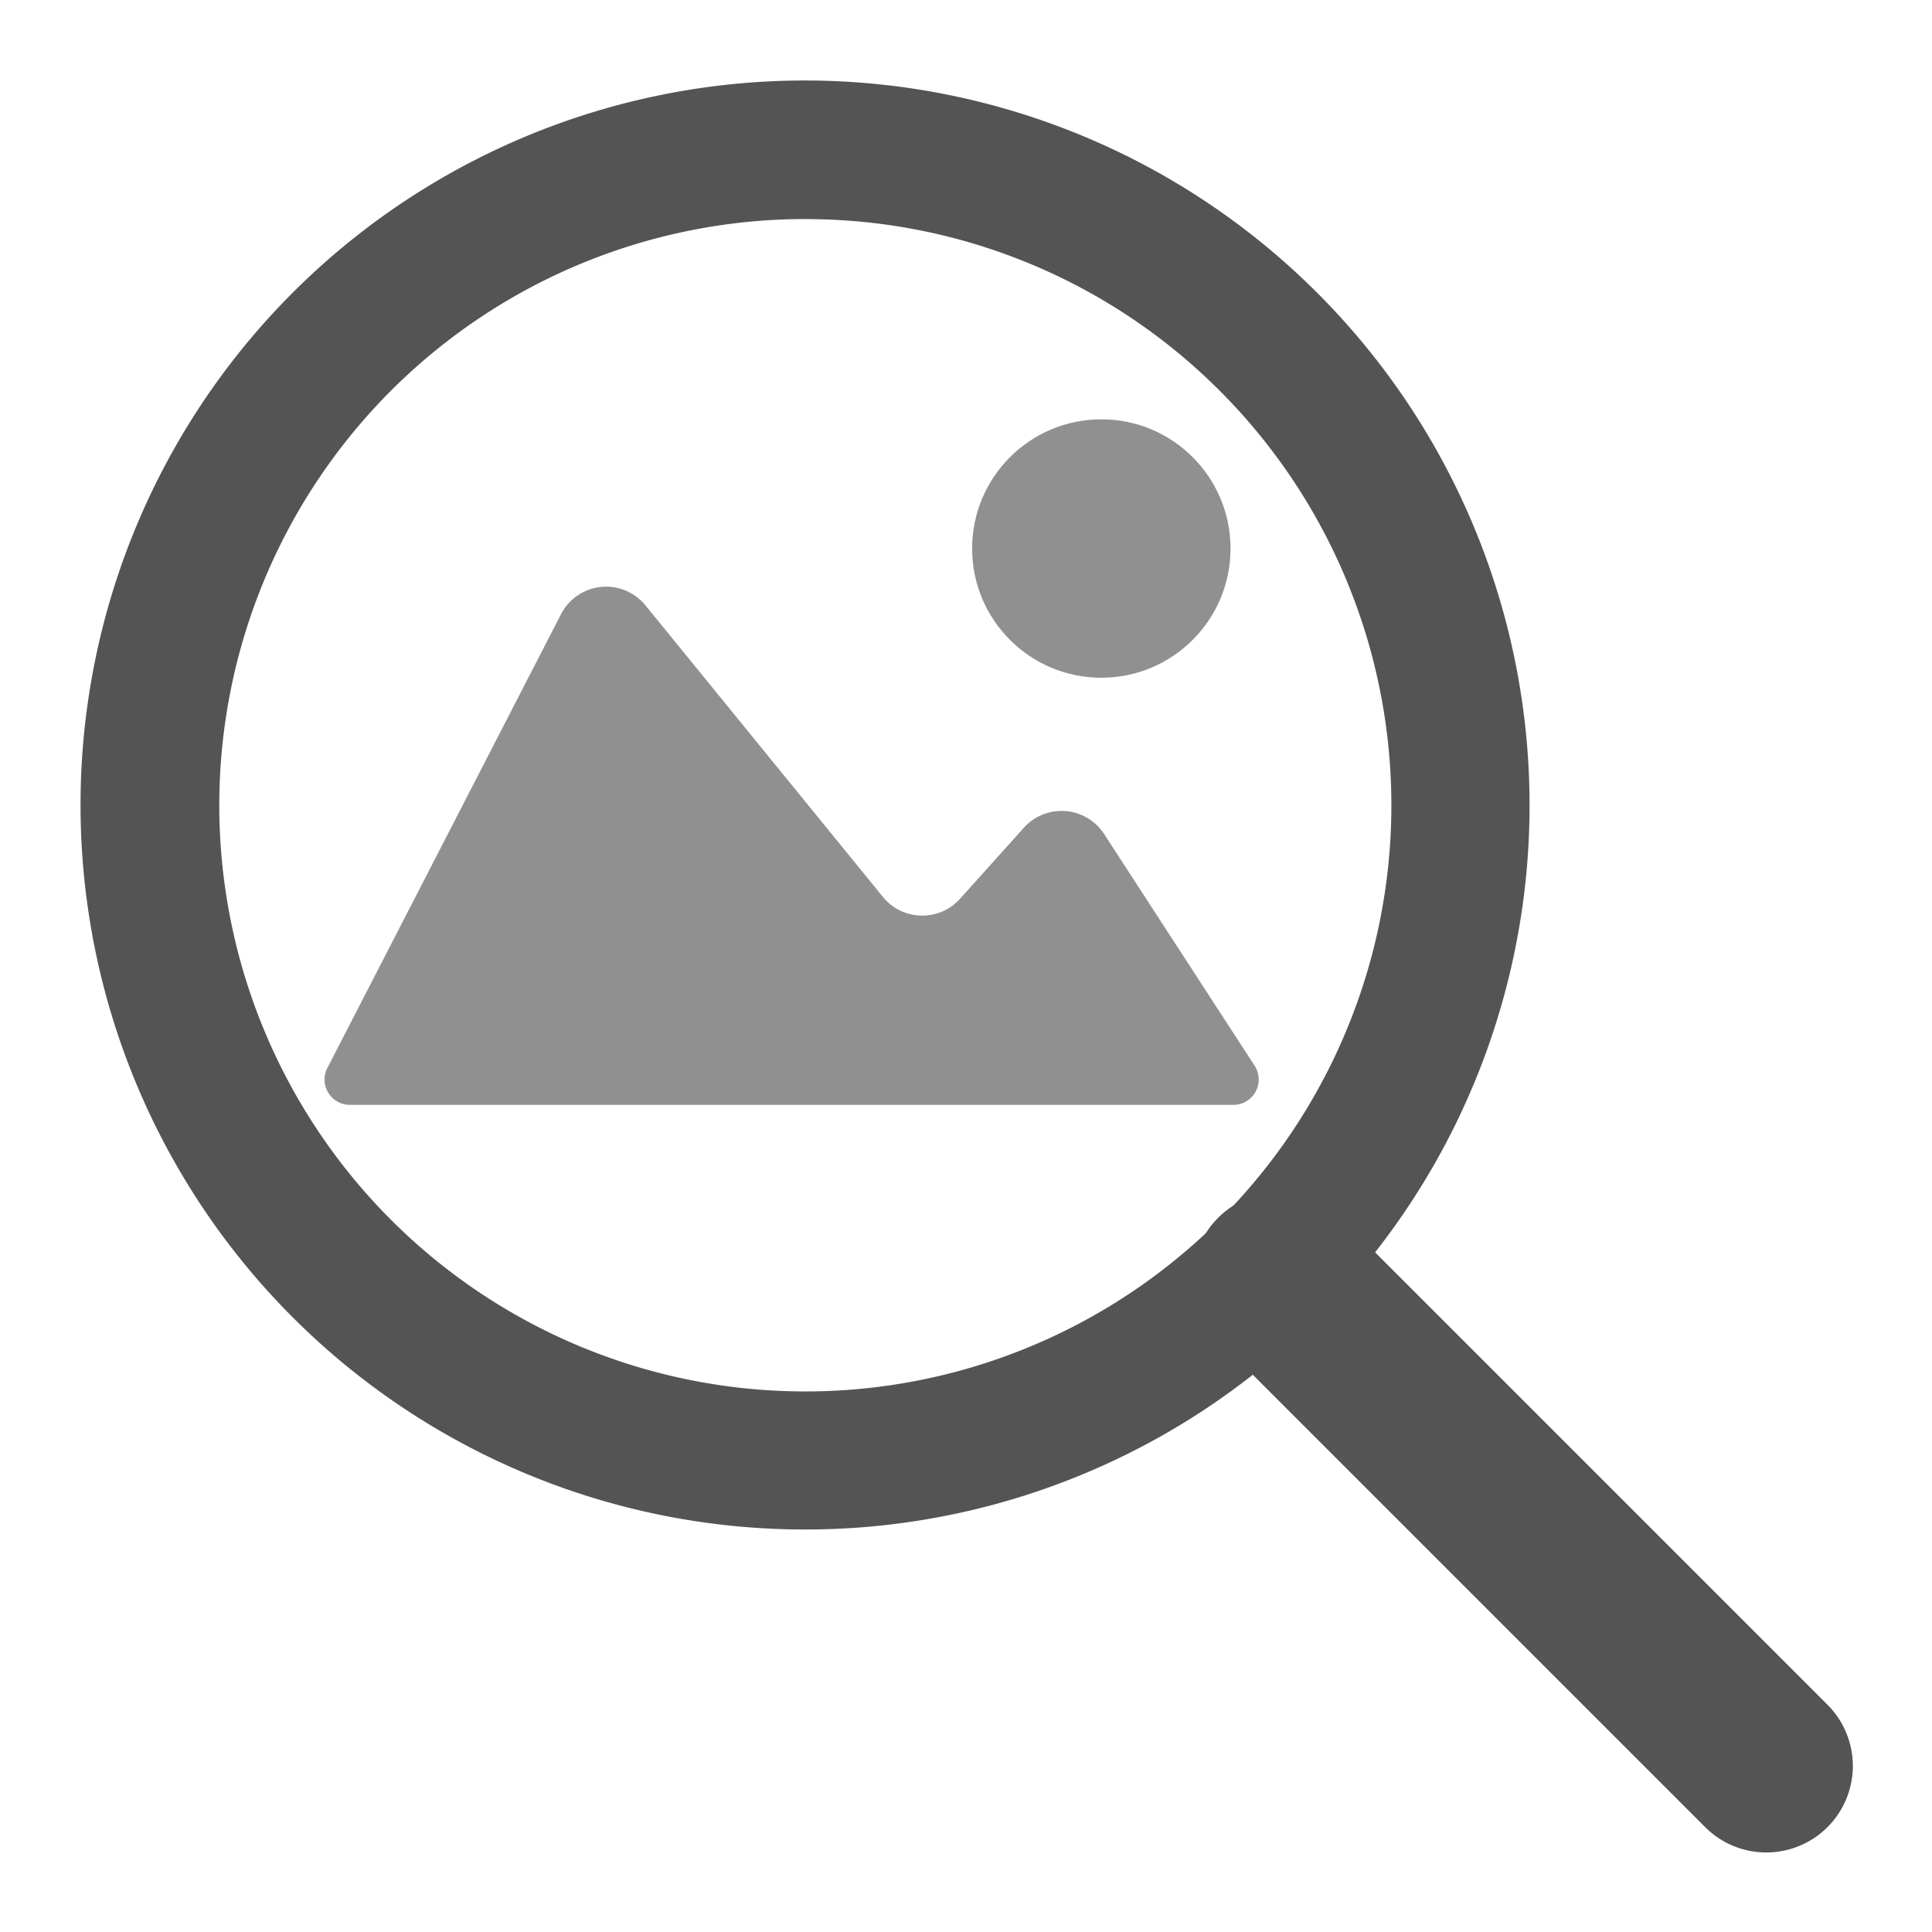
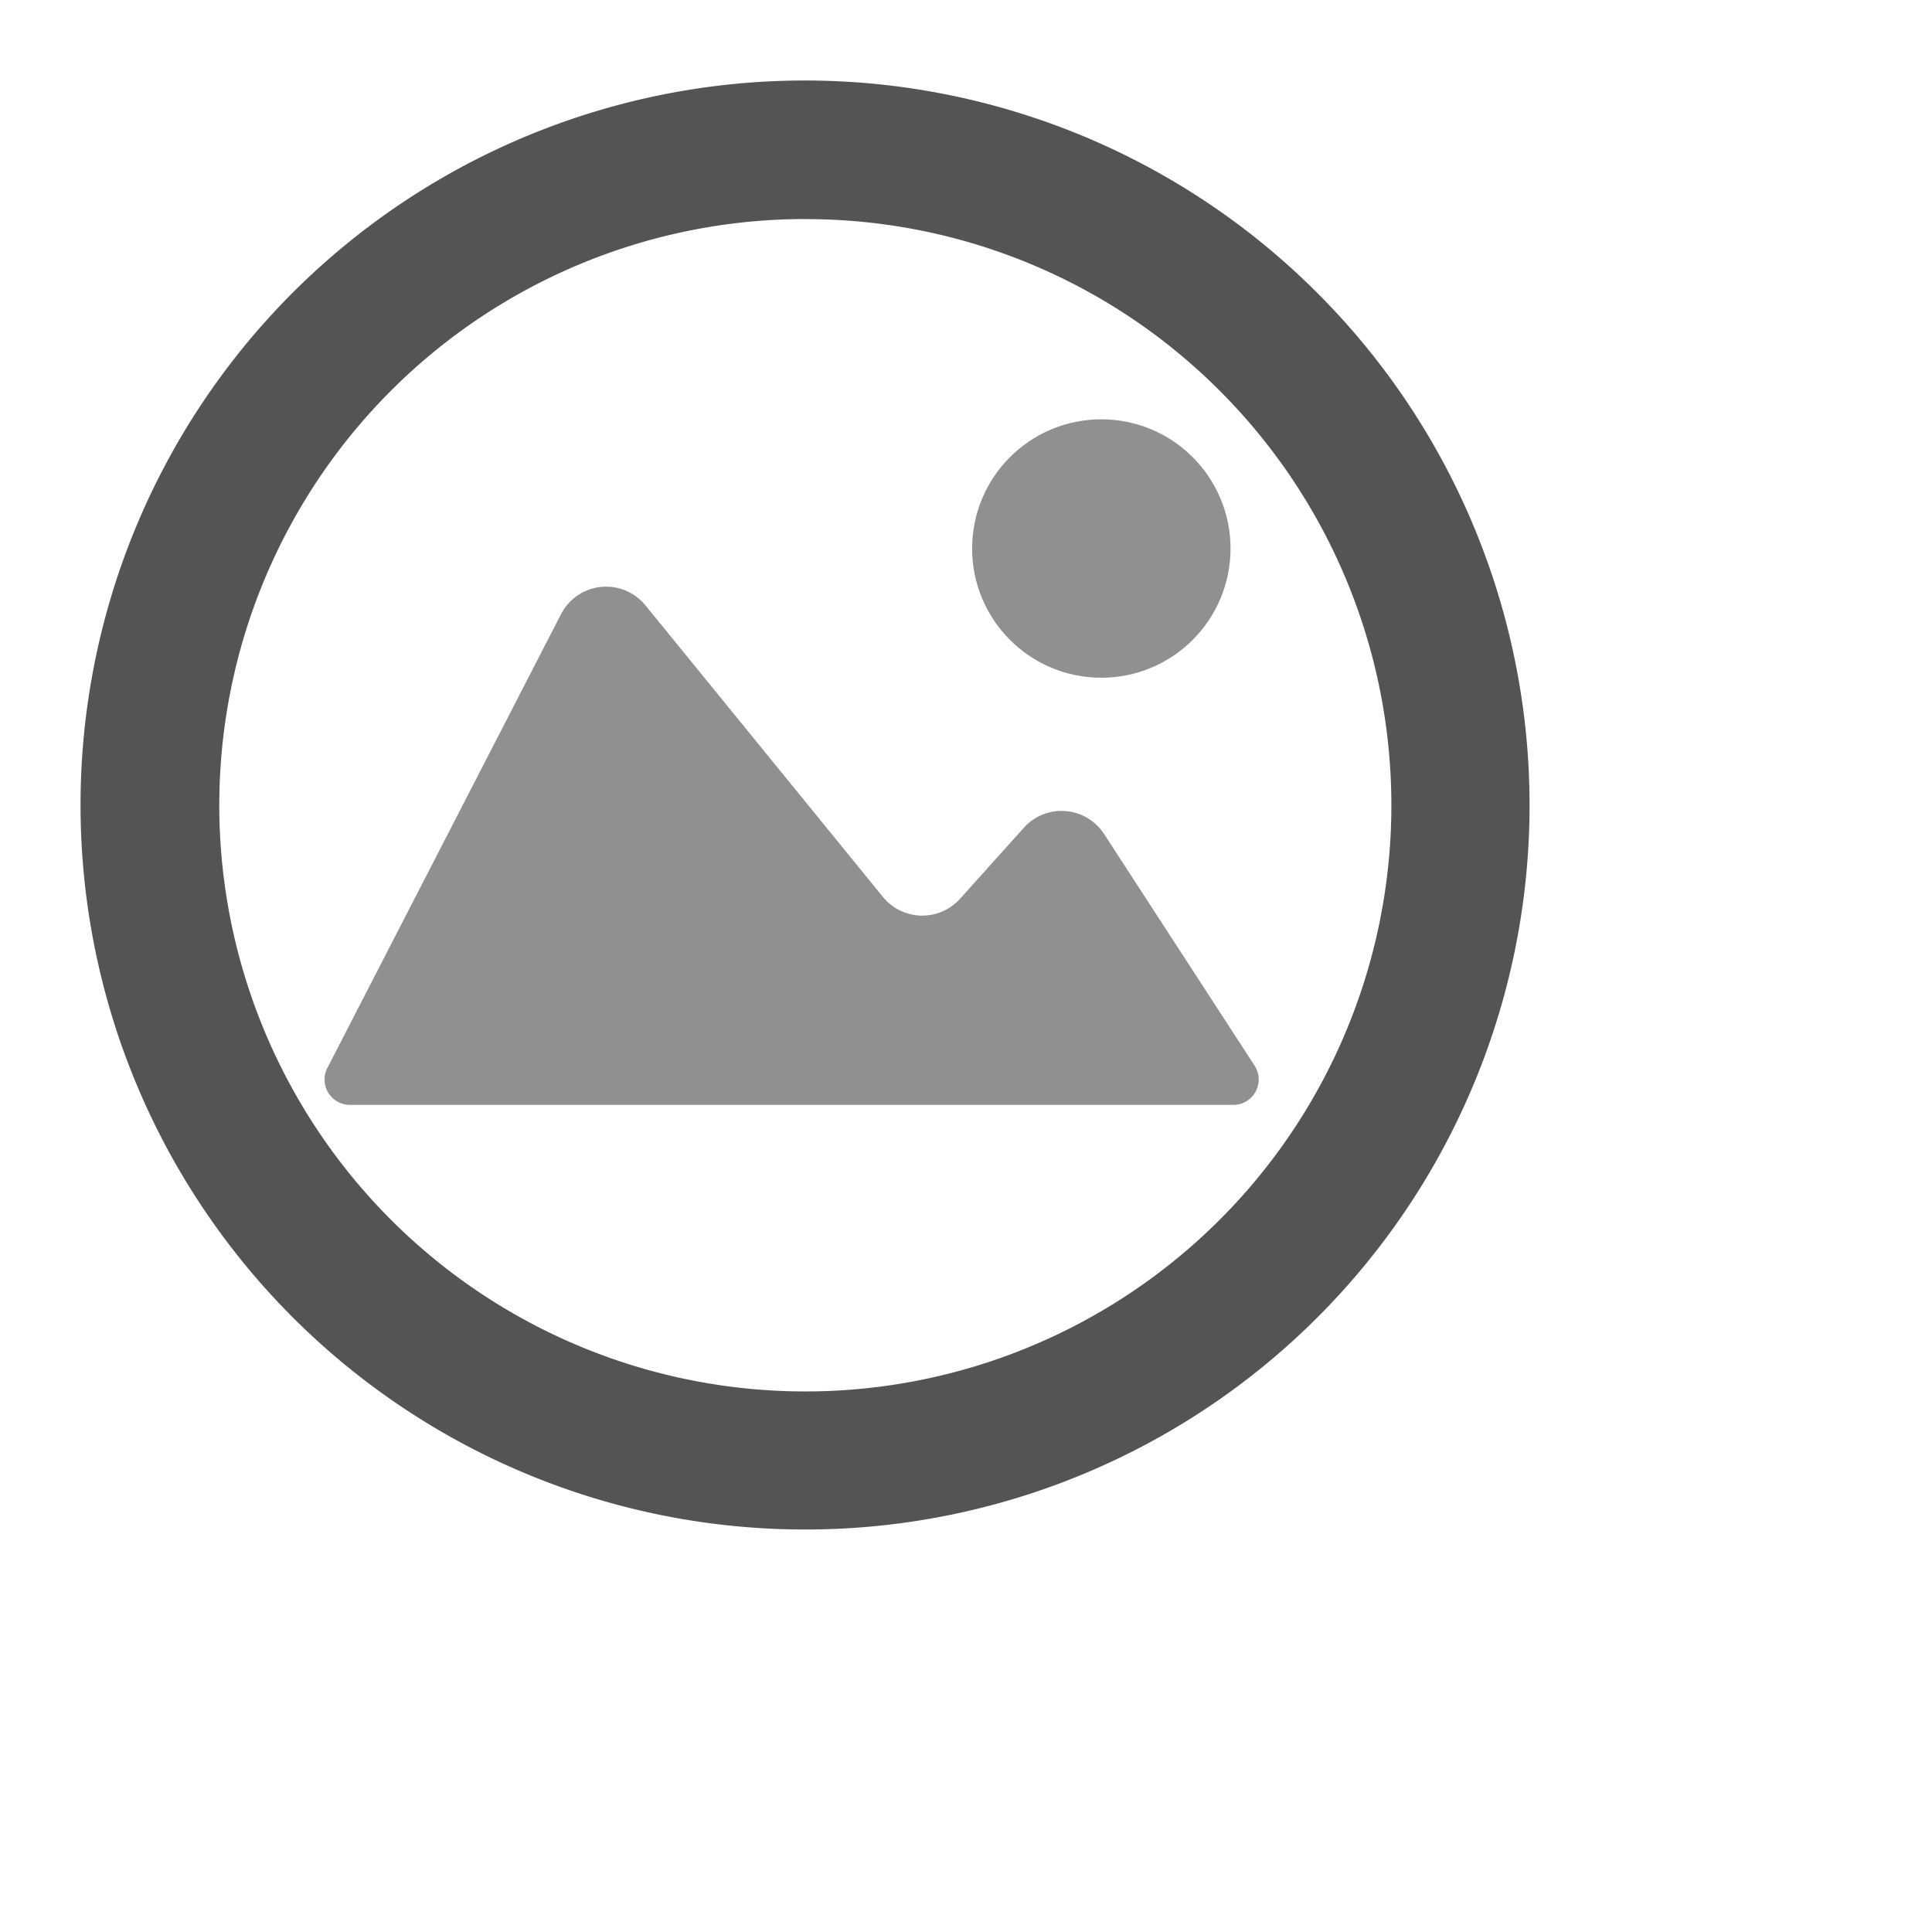
<svg xmlns="http://www.w3.org/2000/svg" xmlns:ns1="http://sodipodi.sourceforge.net/DTD/sodipodi-0.dtd" xmlns:ns2="http://www.inkscape.org/namespaces/inkscape" id="Слой_1" data-name="Слой 1" viewBox="0 0 24 24" version="1.1" ns1:docname="zoom_fit_to_objects.svg" ns2:version="1.0.1 (c497b03c, 2020-09-10)" ns2:export-filename="/Users/jeff/kicad_dev/kicad/bitmaps_png/png_26/zoom_fit_to_objects.png" ns2:export-xdpi="96" ns2:export-ydpi="96">
  <ns1:namedview pagecolor="#ffffff" bordercolor="#666666" borderopacity="1" objecttolerance="10" gridtolerance="10" guidetolerance="10" ns2:pageopacity="0" ns2:pageshadow="2" ns2:window-width="1251" ns2:window-height="755" id="namedview30" showgrid="true" ns2:zoom="11.643247" ns2:cx="11.989307" ns2:cy="7.8943198" ns2:window-x="0" ns2:window-y="303" ns2:window-maximized="0" ns2:document-rotation="0" ns2:current-layer="Слой_1" ns2:snap-nodes="false">
    <ns2:grid type="xygrid" id="grid_kicad" spacingx="0.5" spacingy="0.5" color="#9999ff" opacity="0.13" empspacing="2" />
  </ns1:namedview>
  <defs id="defs160563">
    <style id="style160561">.cls-1{fill:#545454;}.cls-2{fill:#b9b9b9;}</style>
  </defs>
  <title id="title160565">zoom_fit_to_objects</title>
  <path class="cls-1" d="M 9.998,19 A 8.998,9 0 1 1 16.362,3.637 v 0 A 8.995,8.997 0 0 1 9.998,19 Z m 0,-16.279 A 7.28,7.282 0 1 0 15.149,4.851 7.261,7.263 0 0 0 9.998,2.722 Z" id="path160567" style="stroke-width:1;stroke-miterlimit:4;stroke-dasharray:none" />
-   <path class="cls-1" d="M 21.942,23.012 A 1.072,1.072 0 0 1 21.182,22.697 l -6.177,-6.177 a 1.093,1.093 0 0 1 1.52,-1.52 l 6.177,6.177 a 1.075,1.075 0 0 1 -0.76,1.835 z" id="path160569" style="stroke-width:1" />
  <path ns2:connector-curvature="0" class="cls-2" d="m 4.067,13.266 2.902,-5.636 a 0.63,0.63 0 0 1 1.049,-0.11 l 2.95,3.622 a 0.631,0.631 0 0 0 0.958,0.023 l 0.792,-0.882 a 0.63,0.63 0 0 1 0.998,0.078 l 1.869,2.877 a 0.315,0.315 0 0 1 -0.264,0.487 H 4.347 a 0.315,0.315 0 0 1 -0.28,-0.46 z" id="path157783" style="fill:#909090;fill-opacity:1;stroke-width:1" />
  <circle class="cls-2" cx="13.681" cy="6.814" r="1.605" id="circle157785" style="fill:#909090;fill-opacity:1;stroke-width:1" />
</svg>